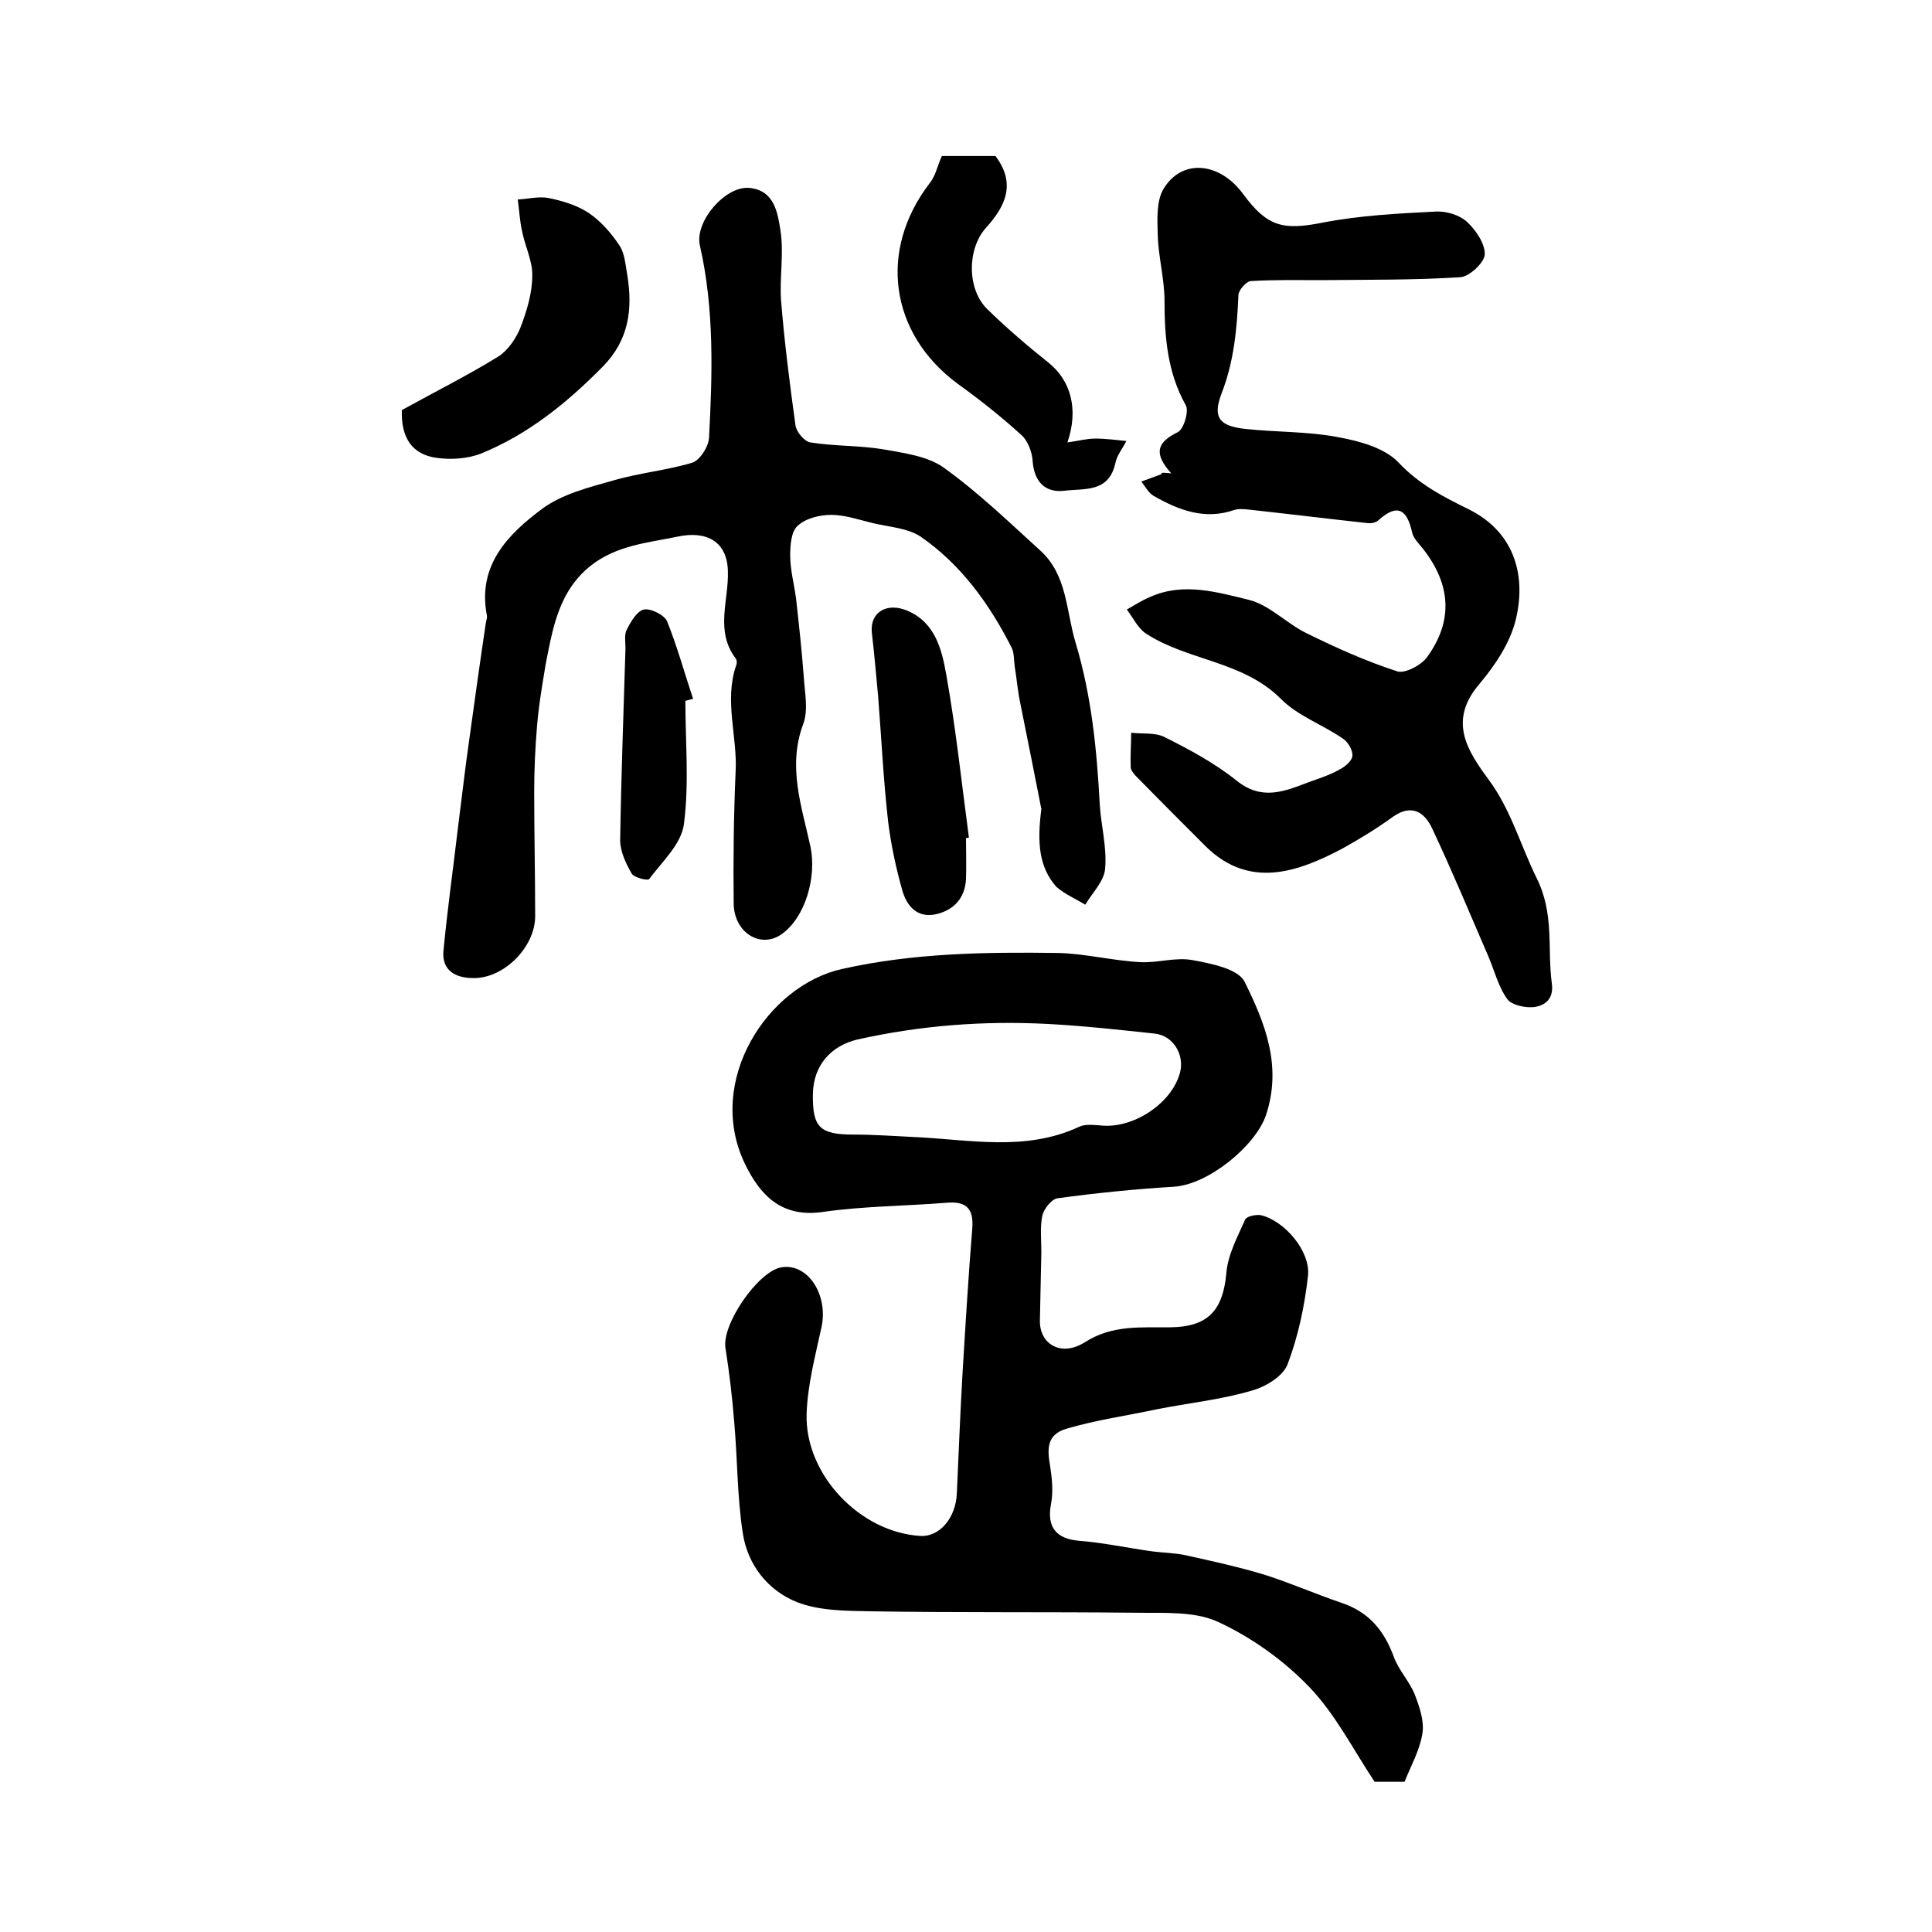
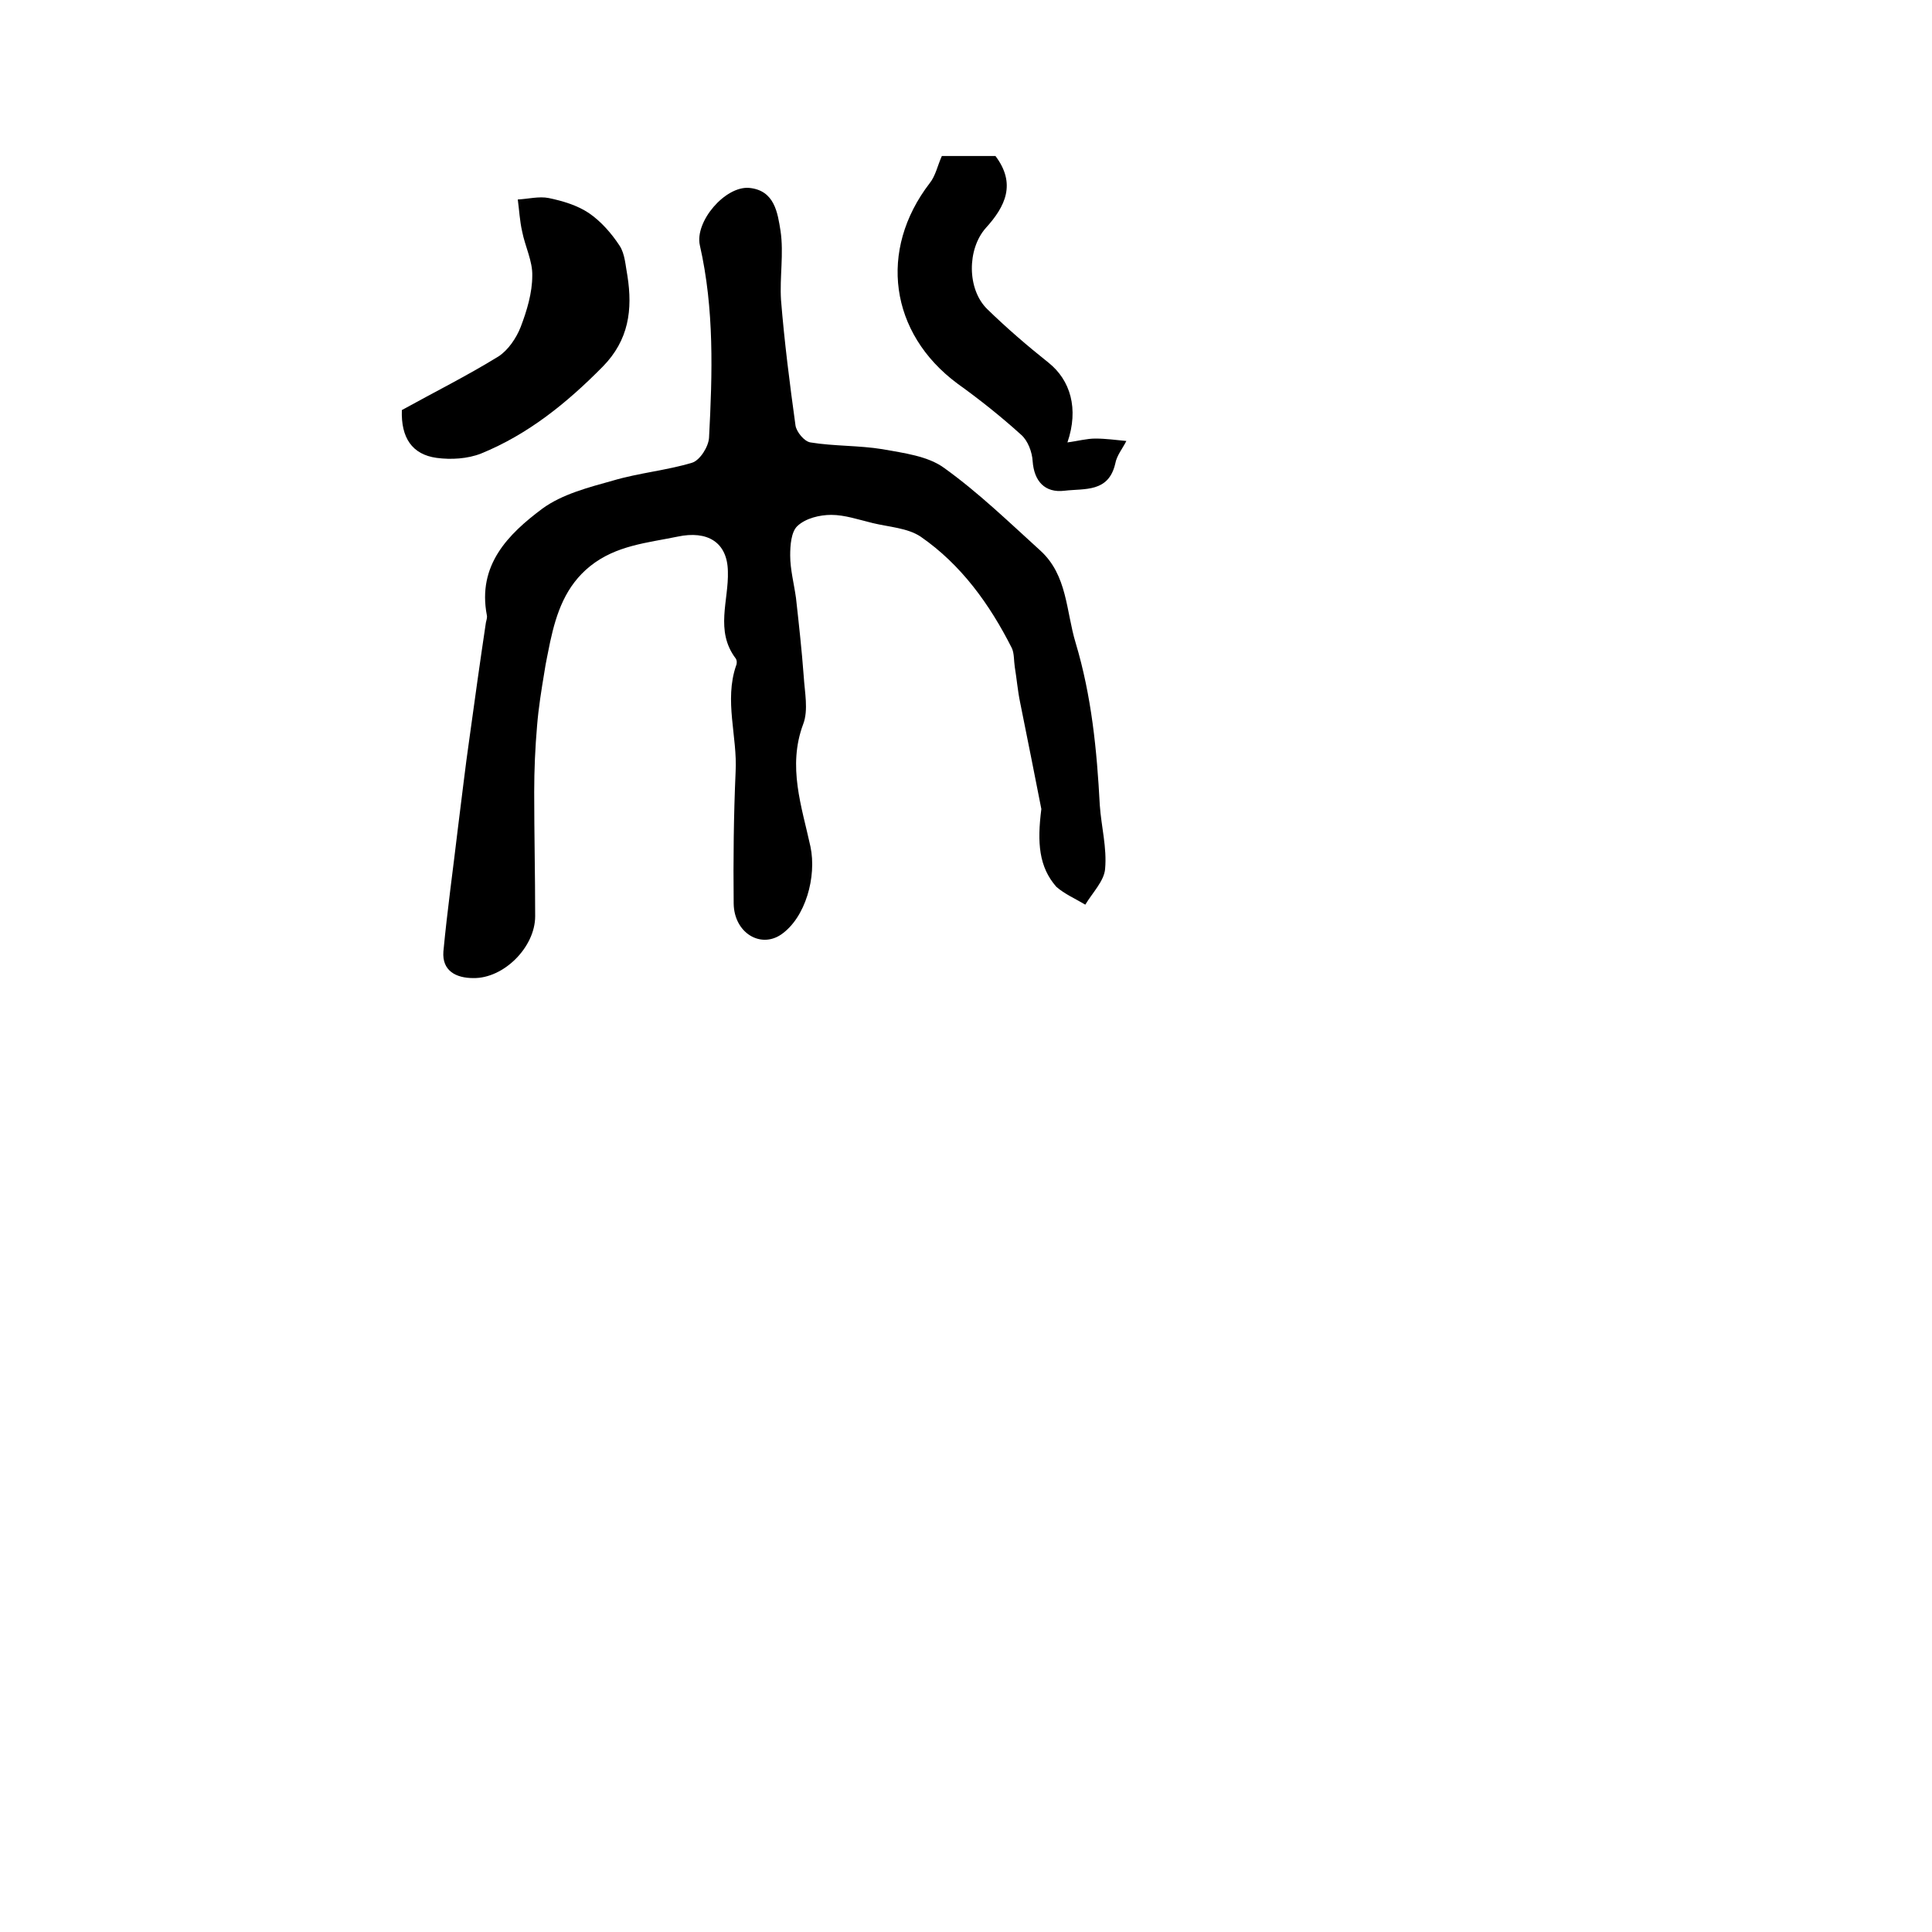
<svg xmlns="http://www.w3.org/2000/svg" version="1.1" id="图层_1" x="0px" y="0px" viewBox="0 0 400 400" style="enable-background:new 0 0 400 400;" xml:space="preserve">
  <style type="text/css">
	.st0{fill:#FFFFFF;}
</style>
  <g>
-     <path d="M290.8,368.9c-2.2,0-4.2,0-6.2,0c-4.4-6.6-8.1-14-13.6-19.7c-5.3-5.5-11.9-10.2-18.8-13.4c-5-2.3-11.4-1.8-17.2-1.9   c-18.3-0.2-36.6,0-54.9-0.3c-5.1-0.1-10.5-0.1-15.1-1.9c-6-2.4-10.2-7.7-11.2-14.2c-1.2-7.7-1.1-15.5-1.8-23.2   c-0.4-5.1-1-10.1-1.8-15.2c-0.8-4.9,6.7-15.8,11.5-16.7c5.5-1,9.8,5.6,8.4,12.3c-1.3,6-2.9,12-3.1,18   c-0.4,12.6,11.1,24.6,23.6,25.3c4,0.2,7.3-3.8,7.5-8.8c0.4-8.4,0.7-16.8,1.2-25.2c0.6-9.9,1.2-19.8,2-29.7c0.3-3.9-1.1-5.6-5.1-5.3   c-8.6,0.7-17.3,0.7-25.7,1.9c-8.7,1.3-13.1-3.4-16.3-10c-8.2-17.1,4.7-36.9,20.2-40.3c14.8-3.3,29.6-3.5,44.5-3.3   c5.7,0.1,11.4,1.6,17.2,1.9c3.6,0.2,7.4-1.1,10.9-0.4c3.8,0.7,9.4,1.8,10.7,4.5c4.2,8.5,7.8,17.4,4.4,27.6   c-2.2,6.4-12,14.4-19.1,14.8c-8.1,0.5-16.1,1.3-24.1,2.4c-1.2,0.2-2.8,2.2-3.1,3.6c-0.5,2.4-0.2,5-0.2,7.5   c-0.1,4.7-0.2,9.5-0.3,14.2c-0.1,4.9,4.4,7.6,9.3,4.5c5.8-3.7,11.7-3,17.8-3.1c7.7-0.1,10.8-3.5,11.5-11.2   c0.3-3.8,2.3-7.5,3.9-11.1c0.3-0.7,2.3-1.1,3.3-0.9c4.9,1.2,10.3,7.5,9.7,12.6c-0.7,6.2-2,12.4-4.2,18.2c-0.9,2.5-4.5,4.7-7.4,5.5   c-6.4,1.9-13.3,2.6-19.8,3.9c-6.1,1.3-12.5,2.2-18.6,4c-4.1,1.2-4,4.2-3.4,7.6c0.4,2.6,0.7,5.4,0.2,8c-0.9,4.7,1,7.2,5.8,7.6   c5.1,0.4,10.1,1.5,15.2,2.2c2.3,0.3,4.6,0.3,6.9,0.8c5.4,1.2,10.9,2.4,16.2,4c5.4,1.7,10.6,4,15.9,5.8c5.8,1.9,9,5.8,11,11.3   c1,2.7,3.2,5,4.3,7.7c1,2.6,2,5.5,1.6,8.1C293.9,362.5,292.1,365.6,290.8,368.9z M168.3,226.5c-0.1,6.9,1.4,8.4,8.4,8.4   c4.1,0,8.3,0.3,12.4,0.5c11.5,0.5,23.1,3.1,34.3-2.1c1.2-0.6,2.9-0.4,4.4-0.3c6.7,0.8,14.8-4.5,16.5-10.9c1-3.7-1.4-7.7-5.2-8.1   c-7.4-0.8-14.7-1.6-22.1-2c-13.3-0.7-26.4,0.3-39.4,3.2C172,216.5,168.4,220.6,168.3,226.5z" />
    <path d="M215.6,167.5c-1.2-6.2-2.8-14.1-4.4-22.1c-0.5-2.4-0.7-4.9-1.1-7.3c-0.2-1.3-0.1-2.8-0.6-3.9c-4.6-9.1-10.5-17.3-18.9-23.1   c-2.7-1.8-6.6-2-9.9-2.8c-2.9-0.7-5.8-1.7-8.6-1.7c-2.4,0-5.3,0.7-7,2.3c-1.3,1.2-1.5,4-1.5,6.1c0,2.9,0.8,5.9,1.2,8.8   c0.6,5.4,1.2,10.8,1.6,16.2c0.2,3.3,1,7-0.1,9.9c-3.3,8.8-0.3,17.1,1.5,25.4c1.3,6.2-1,14.7-6.1,18.2c-4.3,2.9-9.7-0.4-9.8-6.4   c-0.1-9.1,0-18.2,0.4-27.3c0.4-7.3-2.4-14.7,0.1-22c0.2-0.4,0.2-1.1-0.1-1.5c-4.3-5.7-1.4-12-1.6-18c-0.1-6.1-4.3-8.5-10.4-7.2   c-6.3,1.3-12.7,1.8-18.1,6.1c-5.1,4.1-7,9.7-8.3,15.7c-0.4,2.1-0.9,4.2-1.2,6.3c-0.6,3.6-1.2,7.3-1.5,11c-0.4,4.6-0.6,9.2-0.6,13.8   c0,8.6,0.2,17.1,0.2,25.7c0,6.4-6.5,12.9-12.8,12.8c-3.6,0-6.5-1.5-6.2-5.5c0.8-8.5,2-17,3-25.5c0.8-6.2,1.5-12.5,2.4-18.7   c1.1-8,2.2-15.9,3.4-23.9c0.1-0.5,0.3-1,0.2-1.5c-2-10.4,4.4-16.8,11.5-22.1c4.1-3,9.6-4.4,14.6-5.8c5.4-1.6,11.1-2.1,16.4-3.7   c1.6-0.5,3.4-3.3,3.5-5.2c0.7-13.3,1.1-26.6-1.9-39.8c-1.1-4.9,5.2-12.3,10.2-11.9c5.3,0.5,5.9,5.2,6.5,8.9   c0.7,4.7-0.2,9.6,0.1,14.3c0.7,8.7,1.8,17.3,3,26c0.2,1.3,1.8,3.3,3.1,3.5c4.9,0.8,10,0.6,14.9,1.4c4.4,0.8,9.4,1.4,12.8,3.9   c7.1,5.1,13.4,11.2,19.9,17.1c5.6,5.1,5.3,12.5,7.3,19.1c3.3,11,4.4,22.2,5,33.6c0.3,4.4,1.5,8.8,1.1,13.2   c-0.2,2.5-2.6,4.9-4.1,7.4c-2-1.2-4.3-2.2-6-3.7C215.1,179.5,214.7,174.5,215.6,167.5z" />
-     <path d="M242.5,98c-3.7-4.1-3-6.4,1.3-8.5c1.3-0.6,2.4-4.4,1.7-5.6c-3.8-6.8-4.4-14.1-4.4-21.6c0-4.6-1.3-9.2-1.4-13.7   c-0.1-3.2-0.3-7,1.2-9.5c3.8-6.3,11.6-5.6,16.5,1.1c5,6.8,8.3,7.5,16.4,5.9c7.7-1.5,15.6-1.9,23.5-2.3c2.2-0.1,4.9,0.7,6.5,2.2   c1.8,1.7,3.7,4.5,3.6,6.7c-0.1,1.7-3.2,4.6-5.1,4.7c-9.6,0.6-19.3,0.5-28.9,0.6c-4.8,0-9.7-0.1-14.5,0.2c-0.9,0.1-2.5,1.9-2.5,2.9   c-0.3,7-0.9,13.7-3.5,20.4c-1.9,5-0.4,6.7,4.9,7.3c6.4,0.7,12.9,0.5,19.2,1.7c4.4,0.8,9.6,2.2,12.5,5.2c4.3,4.6,9.4,7.2,14.7,9.8   c9.9,5,11.7,14.4,9.6,22.9c-1.2,4.8-4.3,9.4-7.5,13.2c-6.5,7.6-2.6,13.7,1.9,19.8c4.6,6.2,6.6,13.6,9.9,20.3   c3.8,7.6,2.2,14.7,3.2,22c0.4,3.1-1.4,4.5-3.7,4.8c-1.8,0.2-4.6-0.4-5.5-1.6c-1.9-2.6-2.7-6-4-9c-3.8-8.8-7.5-17.7-11.6-26.4   c-1.5-3.2-4.1-5.2-8.1-2.4c-3.3,2.4-6.9,4.6-10.5,6.6c-9.1,4.8-19.2,8.5-28.3-0.5c-4.9-4.9-9.8-9.8-14.6-14.7   c-0.4-0.5-0.9-1.1-0.9-1.7c-0.1-2.4,0.1-4.7,0.1-7.1c2.3,0.3,4.9-0.1,6.9,0.9c5.2,2.6,10.4,5.4,14.9,9c5.2,4.2,9.8,2.3,14.8,0.4   c2.2-0.8,4.4-1.5,6.4-2.6c1.2-0.6,2.7-1.8,2.8-2.9c0.1-1.2-0.9-2.9-2-3.6c-4.2-2.9-9.4-4.7-12.9-8.3c-7.9-7.8-19.2-7.8-27.8-13.4   c-1.7-1.1-2.7-3.3-4-5c1.6-0.9,3.1-1.9,4.8-2.6c6.9-3.1,13.9-1,20.5,0.6c4.3,1.1,7.8,4.9,11.9,6.9c6.1,3,12.3,5.8,18.8,7.9   c1.6,0.5,5-1.3,6.2-3c5.4-7.5,4.9-15-0.9-22.4c-0.8-1-1.9-2.1-2.2-3.2c-1-4.7-2.9-6.4-7-2.7c-0.5,0.5-1.5,0.7-2.3,0.6   c-8.2-0.9-16.4-1.9-24.6-2.8c-1-0.1-2.1-0.2-3,0.1c-6.1,2.1-11.5,0-16.6-2.9c-1.1-0.6-1.8-2-2.6-3c1.4-0.5,2.7-1,4.1-1.5   C240.5,97.7,241,97.9,242.5,98z" />
    <path d="M221,91.6c2.2-0.3,4-0.8,5.8-0.8c2.1,0,4.3,0.3,6.4,0.5c-0.8,1.6-2,3-2.3,4.7c-1.4,6-6.3,5.1-10.5,5.6   c-4.1,0.5-6.3-2-6.6-6.1c-0.1-1.9-1-4.3-2.4-5.5c-4.2-3.8-8.6-7.3-13.2-10.6c-14-10.4-16.4-27.6-5.7-41.5c1.2-1.5,1.6-3.6,2.5-5.6   c3.6,0,7.3,0,11.1,0c4.3,5.7,2.1,10.4-2,14.9c-3.9,4.4-3.9,12.7,0.3,16.8c4,3.9,8.3,7.6,12.7,11.1C221.6,78.7,223.4,84.6,221,91.6z   " />
    <path d="M83.2,84.9c6.7-3.7,13.5-7.1,20-11.1c2-1.3,3.7-3.8,4.6-6.1c1.3-3.4,2.4-7.1,2.4-10.6c0.1-3-1.5-6.1-2.1-9.2   c-0.5-2.2-0.6-4.4-0.9-6.6c2.1-0.1,4.4-0.7,6.4-0.3c2.9,0.6,5.9,1.5,8.3,3.1c2.5,1.7,4.7,4.2,6.4,6.8c1.1,1.7,1.2,4.1,1.6,6.2   c1.1,7,0.3,13.3-5.1,18.8c-7.4,7.5-15.4,14-25.2,18c-2.8,1.1-6.2,1.3-9.2,0.9C85.3,94.1,83,90.6,83.2,84.9z" />
-     <path d="M200,173.5c0,2.8,0.1,5.7,0,8.5c-0.2,4-2.6,6.5-6.3,7.3c-3.9,0.8-6-1.8-6.9-5c-1.3-4.6-2.3-9.3-2.9-14   c-1-8.7-1.4-17.4-2.1-26.2c-0.4-4.4-0.8-8.8-1.3-13.2c-0.4-4.2,3.2-6.3,7.5-4.4c5.7,2.5,7,8.1,7.9,13.1c2,11.2,3.2,22.5,4.7,33.8   C200.4,173.5,200.2,173.5,200,173.5z" />
-     <path d="M141.9,145.1c0,8.5,0.8,17.1-0.3,25.5c-0.5,4.1-4.5,7.8-7.2,11.4c-0.3,0.4-3.1-0.3-3.6-1.1c-1.2-2.1-2.4-4.6-2.4-6.9   c0.2-13.3,0.7-26.5,1.1-39.8c0-1.3-0.3-2.9,0.3-3.9c0.8-1.6,2.1-3.8,3.5-4.1c1.4-0.3,4.2,1.1,4.8,2.4c2.1,5.2,3.6,10.7,5.4,16.1   C142.9,144.8,142.4,145,141.9,145.1z" />
  </g>
</svg>